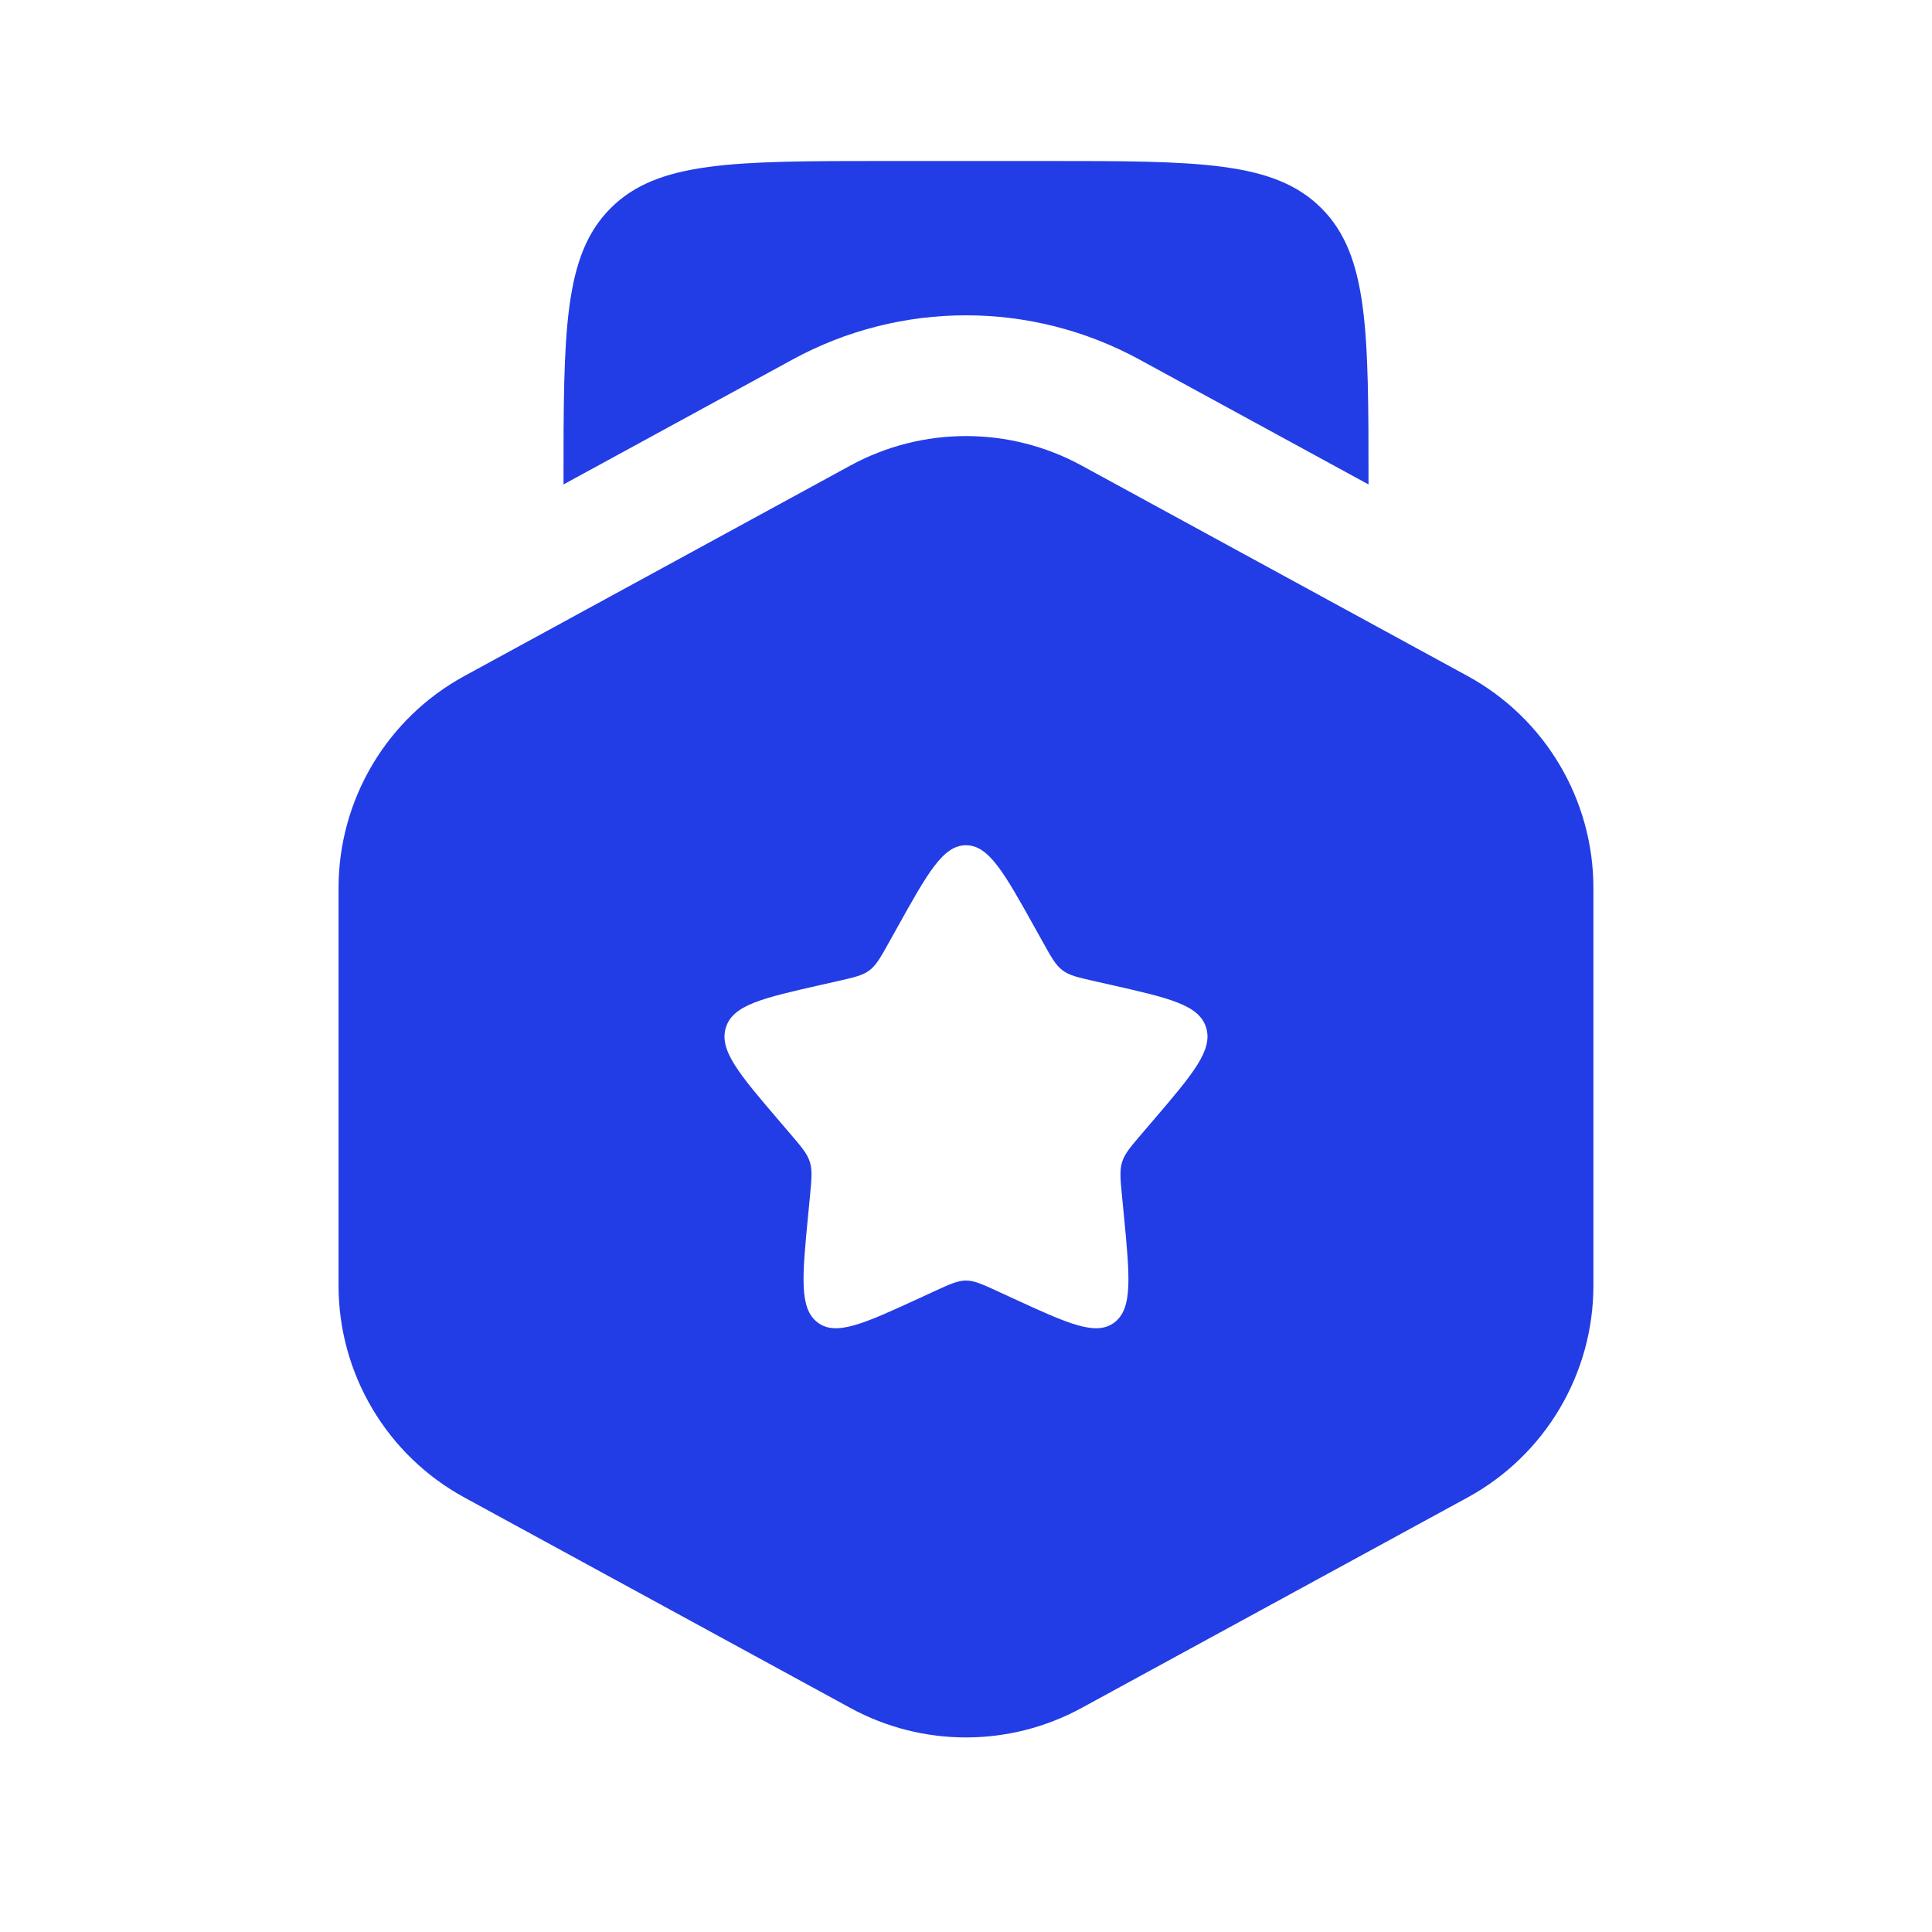
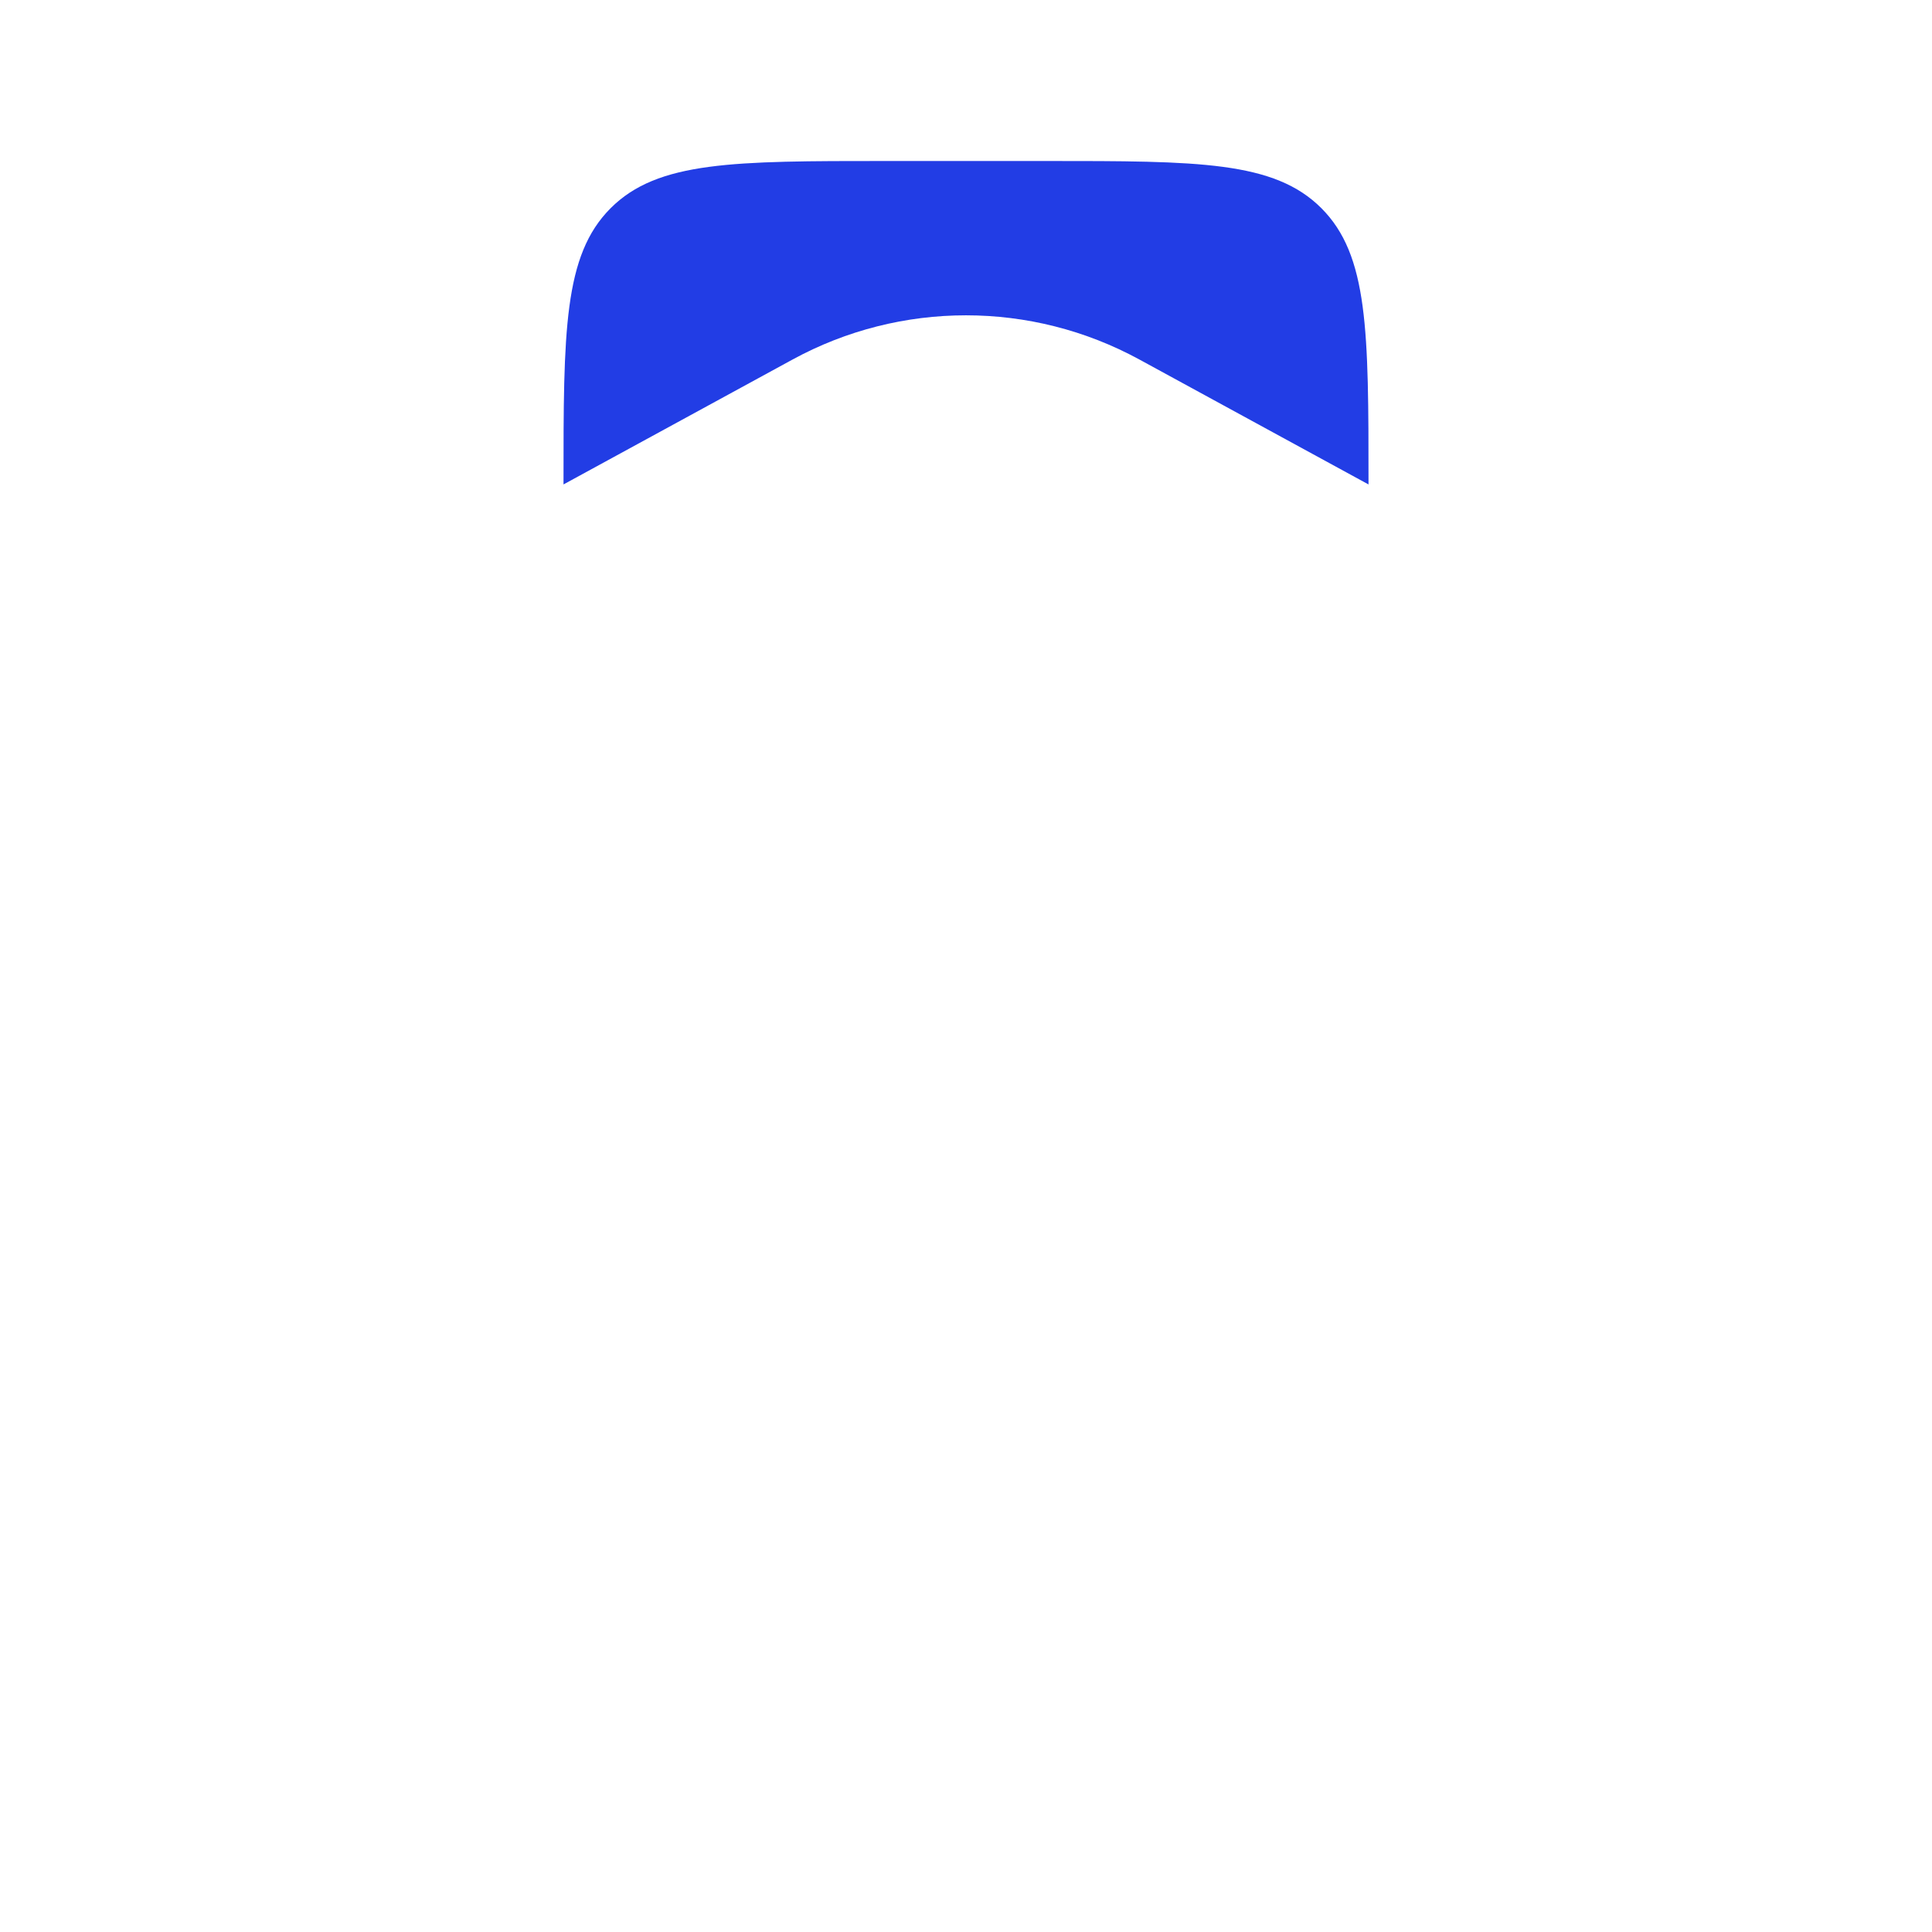
<svg xmlns="http://www.w3.org/2000/svg" width="304" height="304" viewBox="0 0 304 304" fill="none">
-   <path fill-rule="evenodd" clip-rule="evenodd" d="M170.188 73.253C158.848 67.069 145.144 67.069 133.805 73.253L73.078 106.366C60.867 113.024 53.27 125.82 53.27 139.729V202.271C53.27 216.179 60.867 228.977 73.078 235.634L133.805 268.747C145.144 274.93 158.848 274.93 170.188 268.747L230.915 235.634C243.125 228.977 250.723 216.179 250.723 202.271V139.729C250.723 125.82 243.125 113.024 230.915 106.366L170.188 73.253ZM151.999 133C148.4 133 145.994 137.317 141.18 145.952L139.935 148.186C138.569 150.64 137.885 151.866 136.818 152.675C135.751 153.485 134.424 153.786 131.768 154.386L129.35 154.934C120.002 157.049 115.329 158.105 114.217 161.681C113.105 165.257 116.291 168.982 122.663 176.434L124.312 178.362C126.123 180.478 127.028 181.537 127.436 182.847C127.842 184.157 127.706 185.569 127.432 188.395L127.182 190.966C126.219 200.909 125.738 205.879 128.648 208.089C131.56 210.298 135.935 208.284 144.687 204.255L146.95 203.213C149.438 202.068 150.68 201.495 151.999 201.495C153.318 201.495 154.56 202.068 157.048 203.213L159.311 204.255C168.063 208.284 172.438 210.298 175.35 208.089C178.261 205.879 177.778 200.909 176.816 190.966L176.566 188.395C176.292 185.569 176.156 184.157 176.562 182.847C176.97 181.537 177.876 180.478 179.686 178.362L181.335 176.434C187.706 168.982 190.893 165.257 189.781 161.681C188.669 158.105 183.995 157.049 174.648 154.934L172.23 154.386C169.574 153.786 168.246 153.485 167.18 152.675C166.113 151.866 165.429 150.64 164.063 148.186L162.818 145.952C158.004 137.317 155.598 133 151.999 133Z" fill="#223DE5" />
  <path d="M139.335 25.333H164.668C188.552 25.333 200.494 25.333 207.914 32.753C215.335 40.173 215.335 52.115 215.335 76V76.227L179.287 56.571C162.277 47.296 141.721 47.296 124.711 56.571L88.668 76.225V76C88.668 52.115 88.668 40.173 96.088 32.753C103.508 25.333 115.45 25.333 139.335 25.333Z" fill="#223DE5" />
</svg>